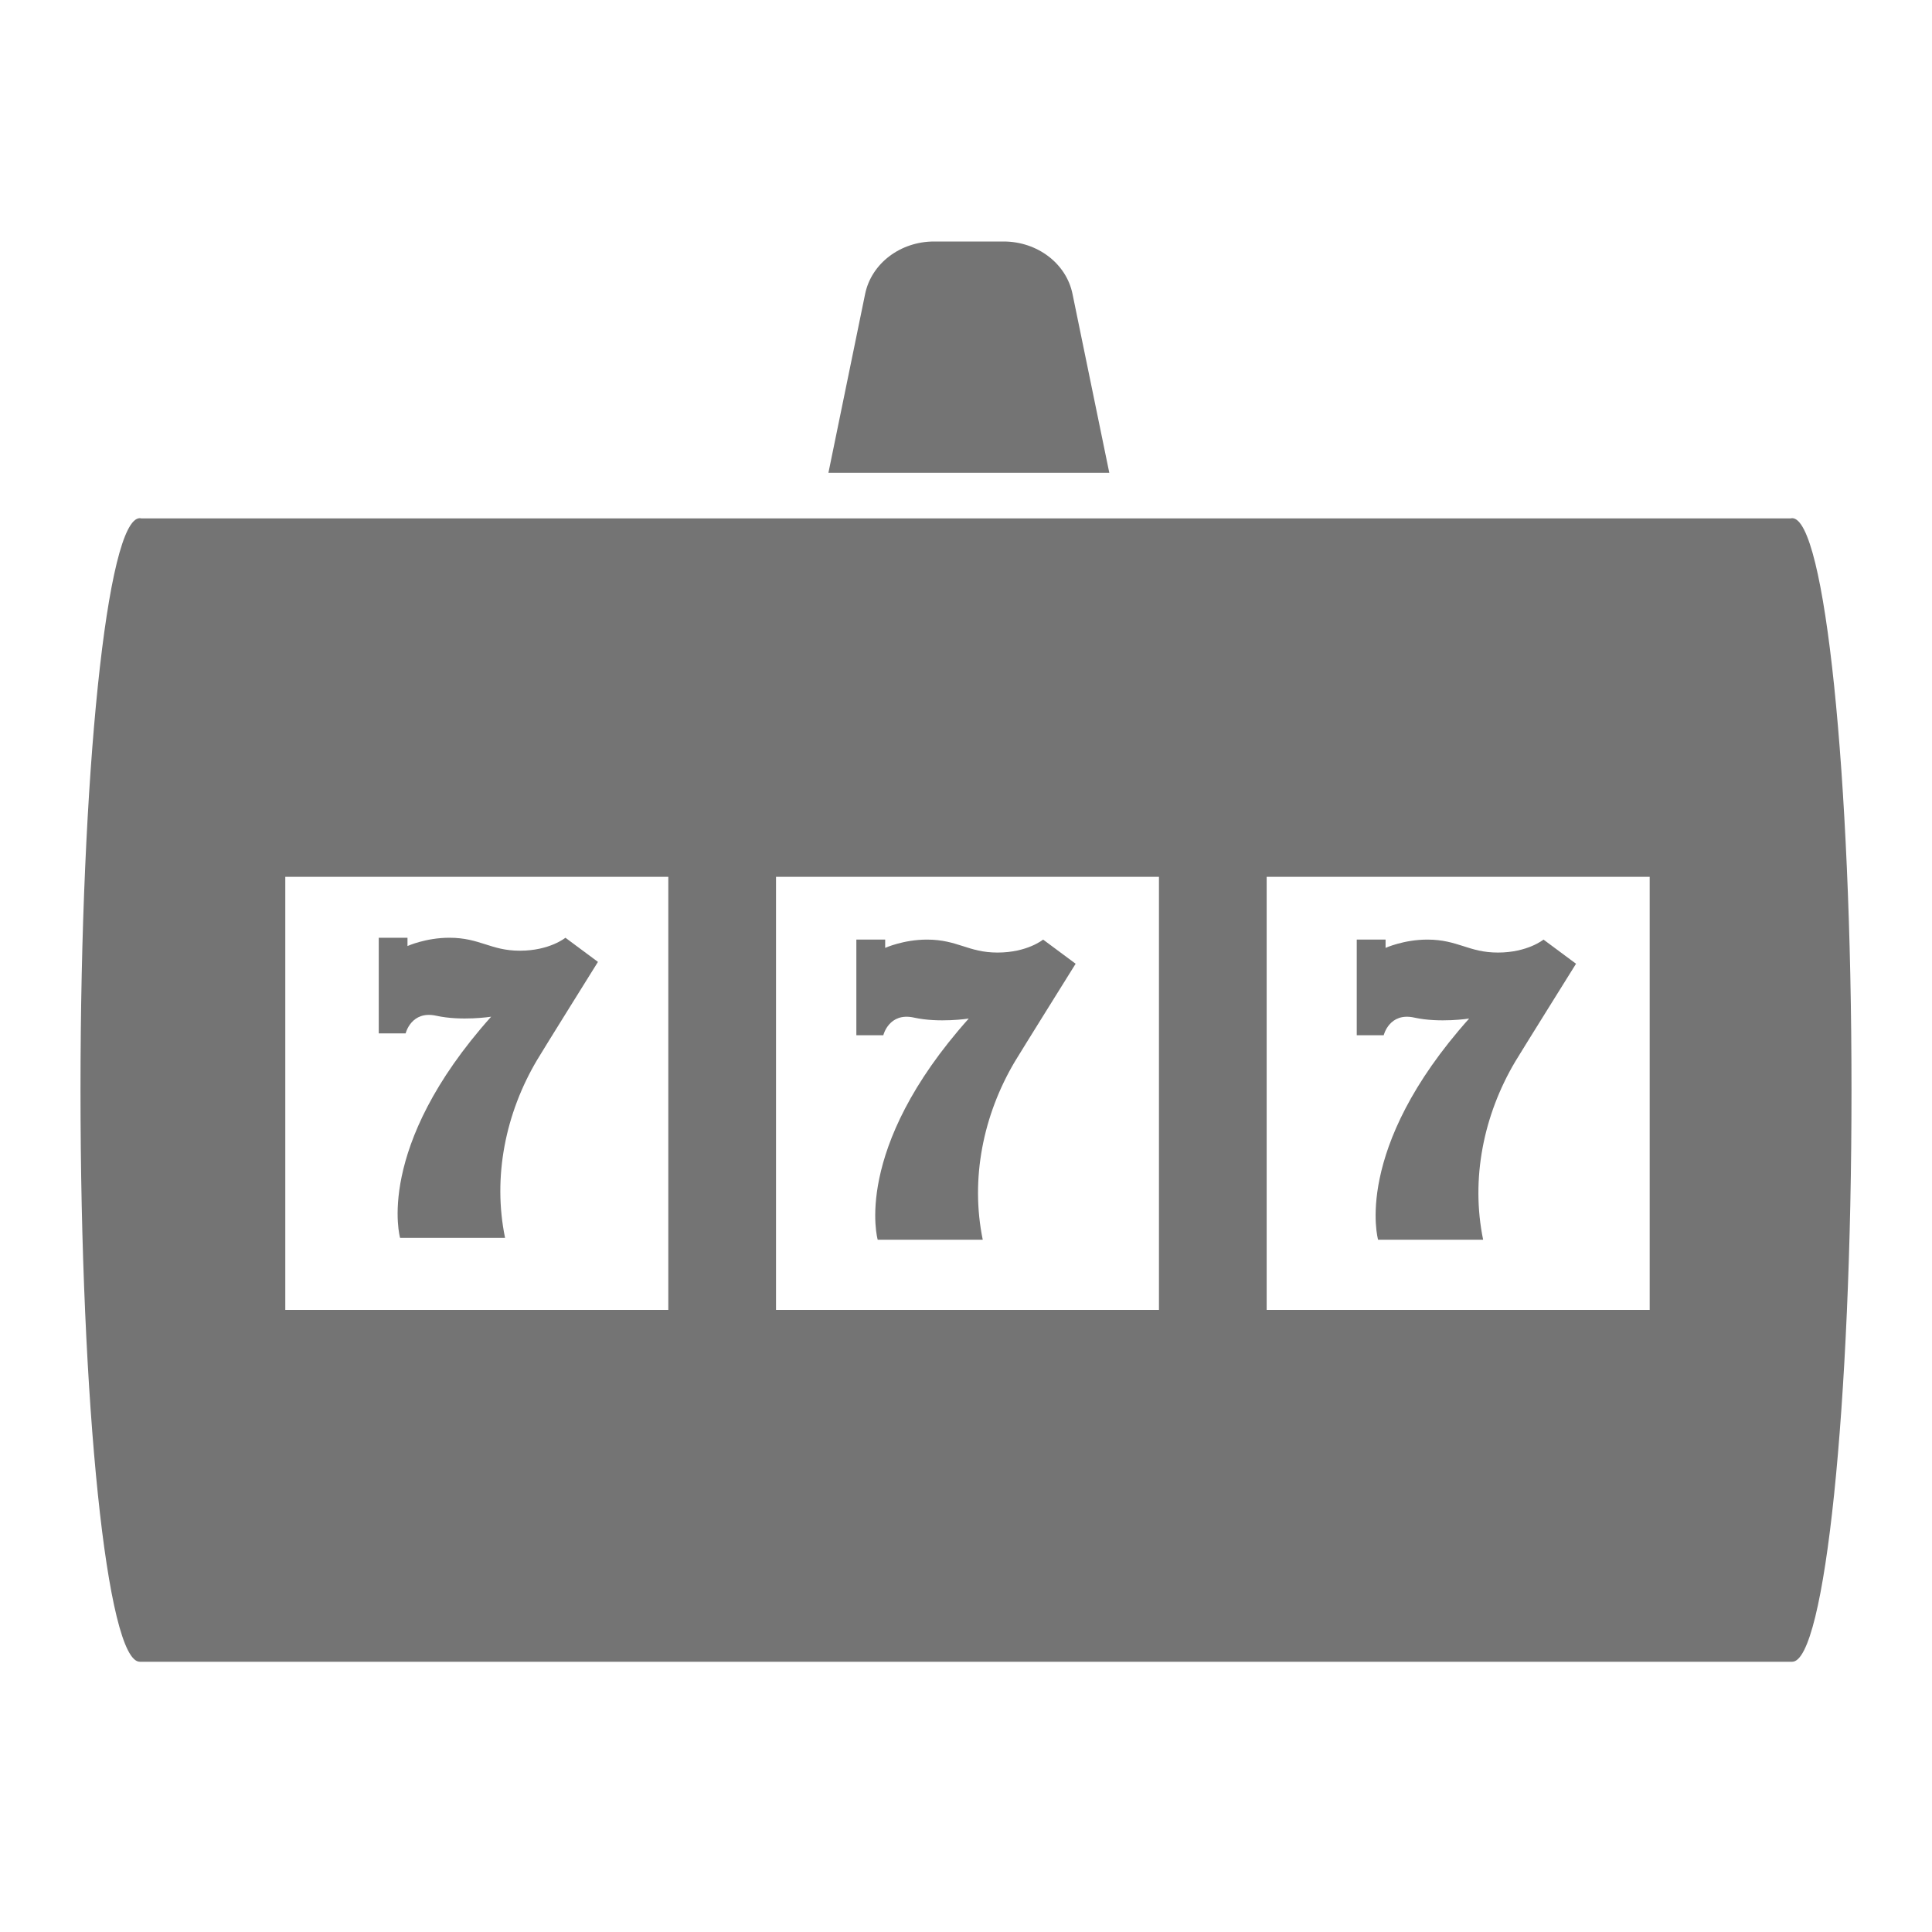
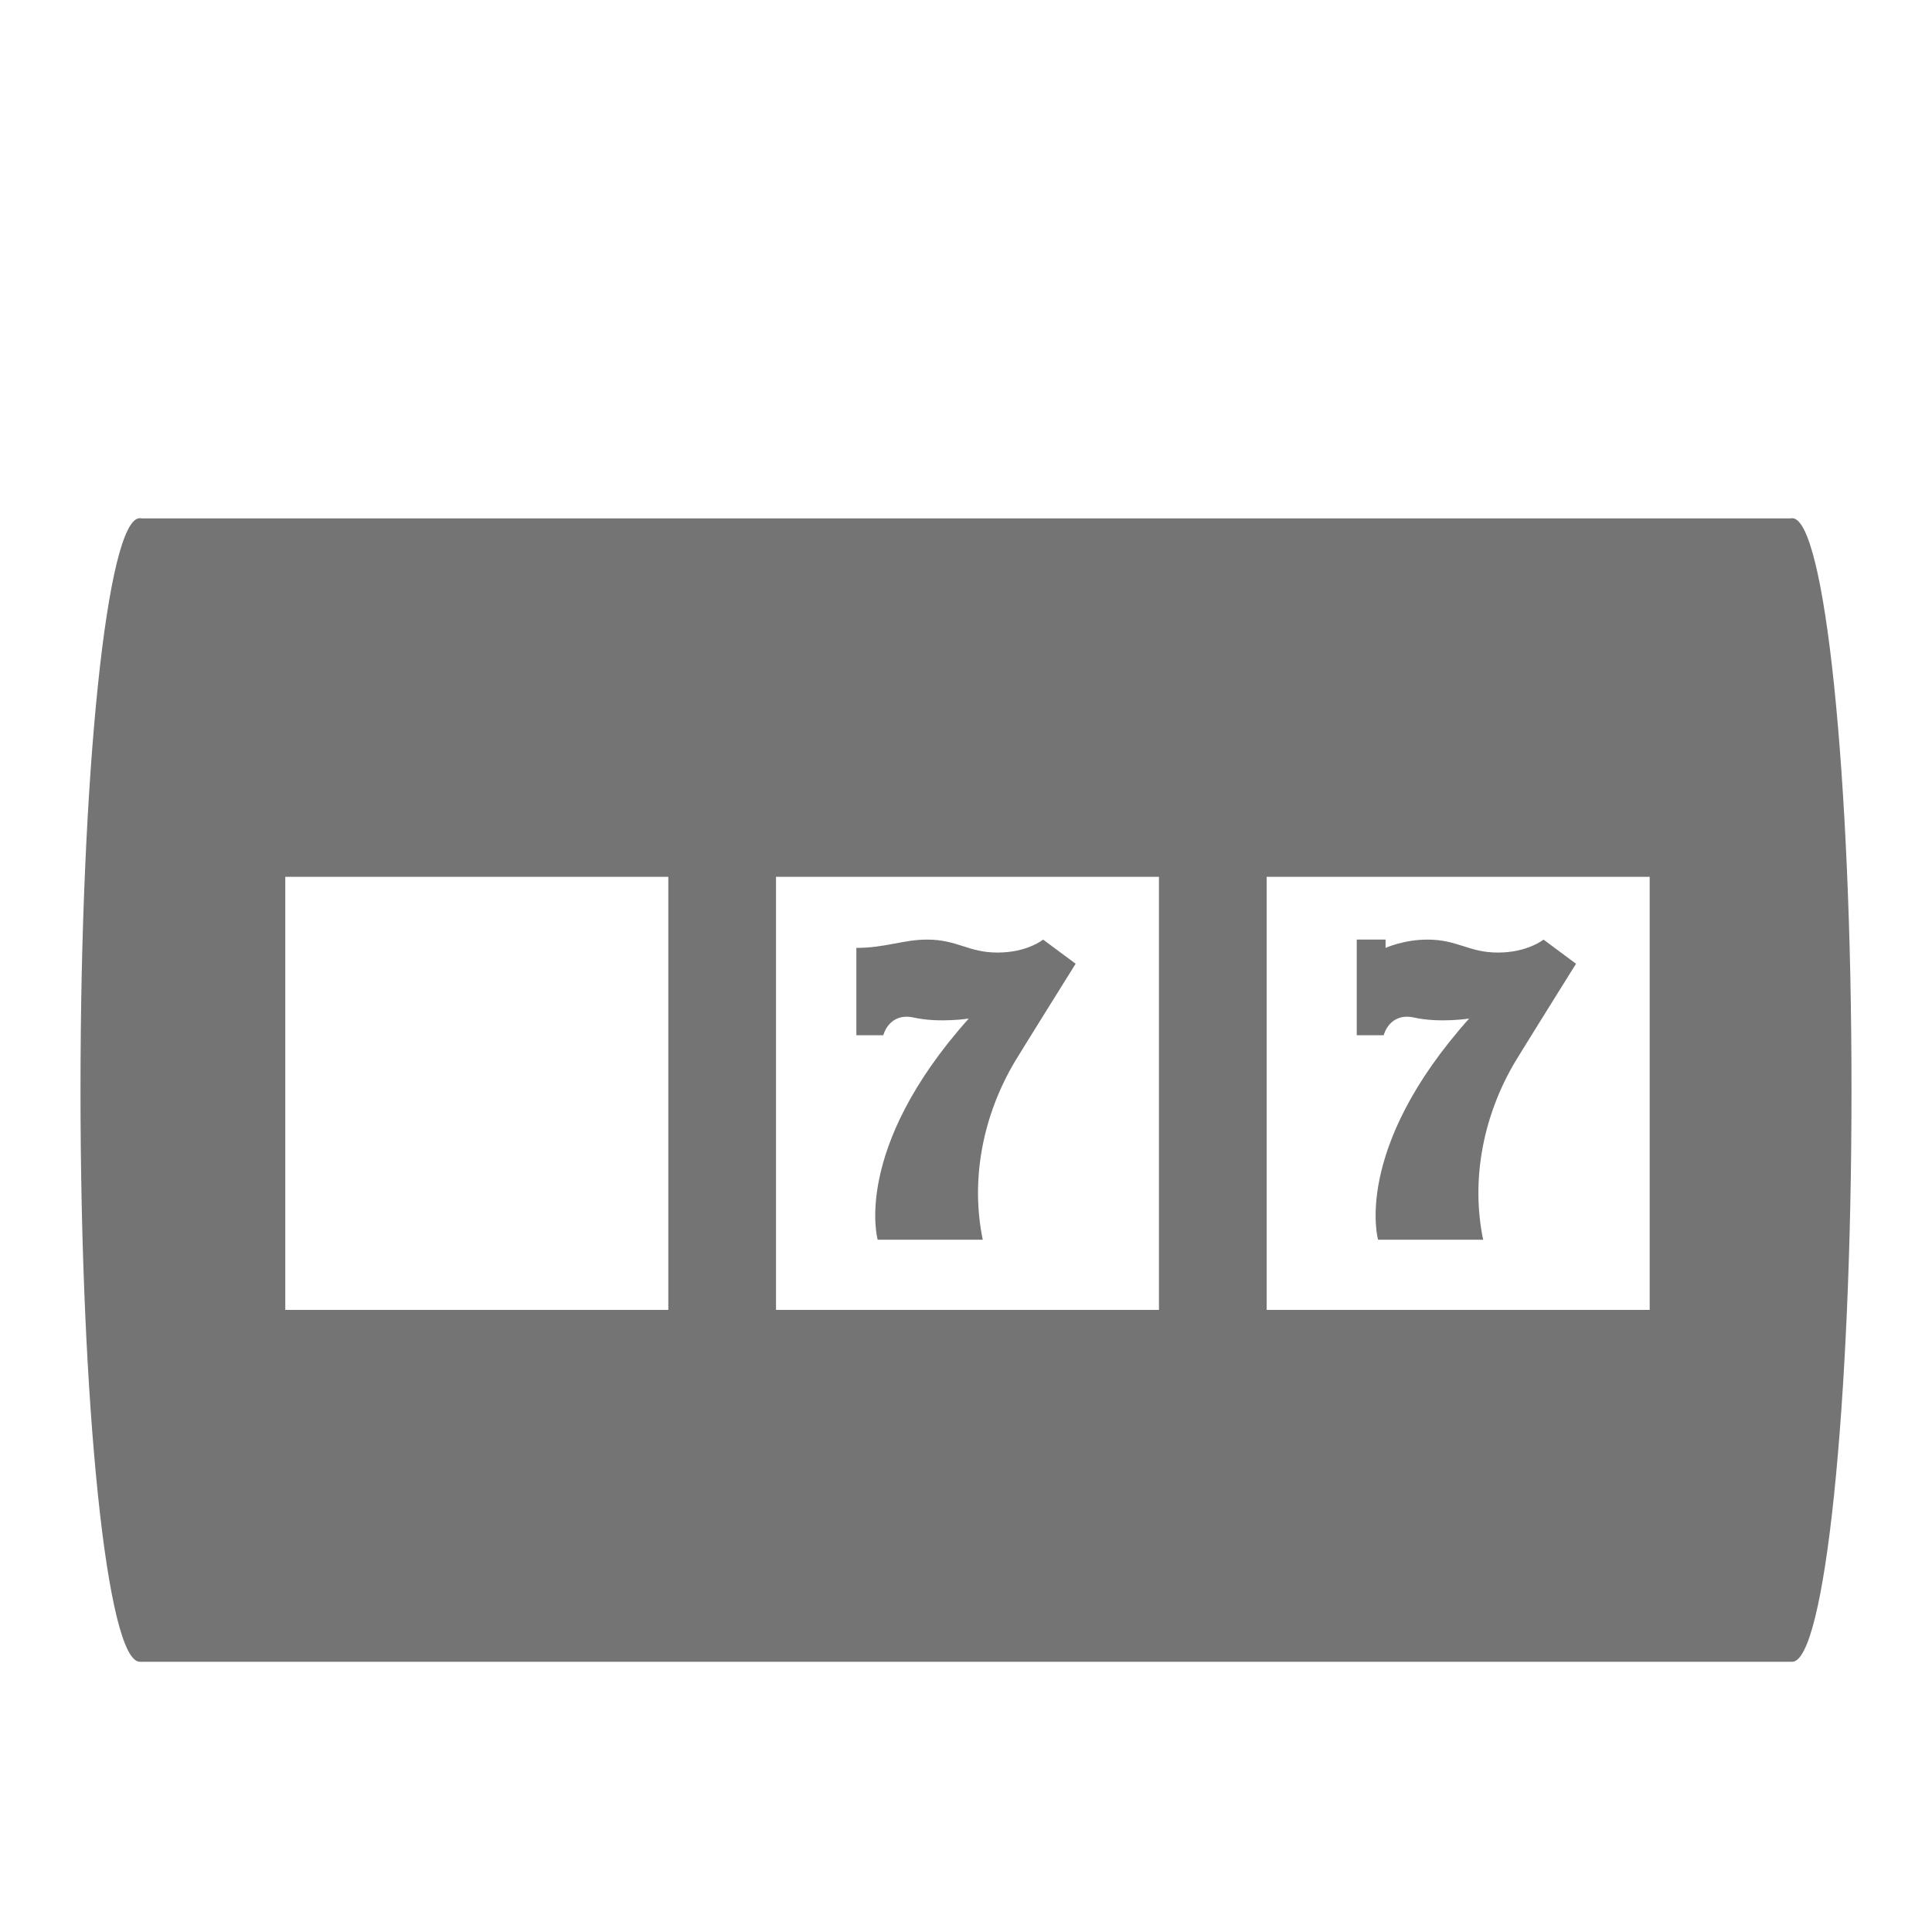
<svg xmlns="http://www.w3.org/2000/svg" data-v-471b2908="" data-v-b8262c76="" width="24" height="24" viewBox="0 0 24 24" fill="currentColor" class="sideMenuCustomDropdown__icon mr-2 w-[24px] h-[24px] baseIcon">
-   <path data-v-471b2908="" d="M13.323 3.651L13.78 5.873H10.291L10.747 3.651C10.825 3.273 11.184 3 11.603 3H12.468C12.886 3 13.246 3.273 13.323 3.651Z" fill="#747474" />
  <path data-v-471b2908="" d="M17.569 12.641C17.258 12.572 17.189 12.86 17.189 12.86H16.854V11.672H17.212V11.775C17.212 11.775 17.439 11.672 17.731 11.672C17.923 11.672 18.05 11.713 18.177 11.753C18.301 11.793 18.425 11.833 18.608 11.833C18.977 11.833 19.174 11.672 19.174 11.672L19.578 11.972C19.578 11.972 18.889 13.076 18.823 13.187C18.43 13.849 18.268 14.642 18.424 15.4H17.119C17.119 15.4 16.796 14.28 18.25 12.653C18.25 12.653 17.881 12.71 17.569 12.641Z" fill="#747474" />
-   <path data-v-471b2908="" d="M11.354 12.641C11.042 12.572 10.973 12.86 10.973 12.86H10.638V11.672H10.996V11.775C10.996 11.775 11.223 11.672 11.515 11.672C11.707 11.672 11.835 11.713 11.961 11.753C12.085 11.793 12.209 11.833 12.392 11.833C12.762 11.833 12.958 11.672 12.958 11.672L13.362 11.972C13.362 11.972 12.673 13.076 12.607 13.187C12.214 13.849 12.052 14.642 12.208 15.4H10.903C10.903 15.4 10.58 14.28 12.034 12.653C12.034 12.653 11.665 12.71 11.354 12.641Z" fill="#747474" />
-   <path data-v-471b2908="" d="M6.028 11.73C6.152 11.77 6.276 11.81 6.459 11.81C6.828 11.81 7.024 11.649 7.024 11.649L7.428 11.949C7.428 11.949 6.739 13.053 6.674 13.164C6.28 13.826 6.118 14.619 6.274 15.377H4.97C4.97 15.377 4.647 14.257 6.101 12.63C6.101 12.63 5.732 12.687 5.42 12.618C5.108 12.549 5.039 12.837 5.039 12.837H4.705V11.649H5.062V11.752C5.062 11.752 5.289 11.649 5.582 11.649C5.774 11.649 5.901 11.69 6.028 11.73Z" fill="#747474" />
+   <path data-v-471b2908="" d="M11.354 12.641C11.042 12.572 10.973 12.86 10.973 12.86H10.638V11.672V11.775C10.996 11.775 11.223 11.672 11.515 11.672C11.707 11.672 11.835 11.713 11.961 11.753C12.085 11.793 12.209 11.833 12.392 11.833C12.762 11.833 12.958 11.672 12.958 11.672L13.362 11.972C13.362 11.972 12.673 13.076 12.607 13.187C12.214 13.849 12.052 14.642 12.208 15.4H10.903C10.903 15.4 10.58 14.28 12.034 12.653C12.034 12.653 11.665 12.71 11.354 12.641Z" fill="#747474" />
  <path data-v-471b2908="" fill-rule="evenodd" clip-rule="evenodd" d="M22.242 6.44C22.249 6.439 22.256 6.437 22.263 6.437C22.67 6.437 23 9.617 23 13.54C23 17.463 22.67 20.643 22.263 20.643H1.737C1.33 20.643 1 17.463 1 13.54C1 9.617 1.33 6.437 1.737 6.437C1.744 6.437 1.751 6.439 1.757 6.44H22.242ZM20.493 16.272V10.892H15.735V16.272H20.493ZM14.397 16.272V10.892H9.64V16.272H14.397ZM8.302 10.892H3.544V16.272H8.302V10.892Z" fill="#747474" />
</svg>